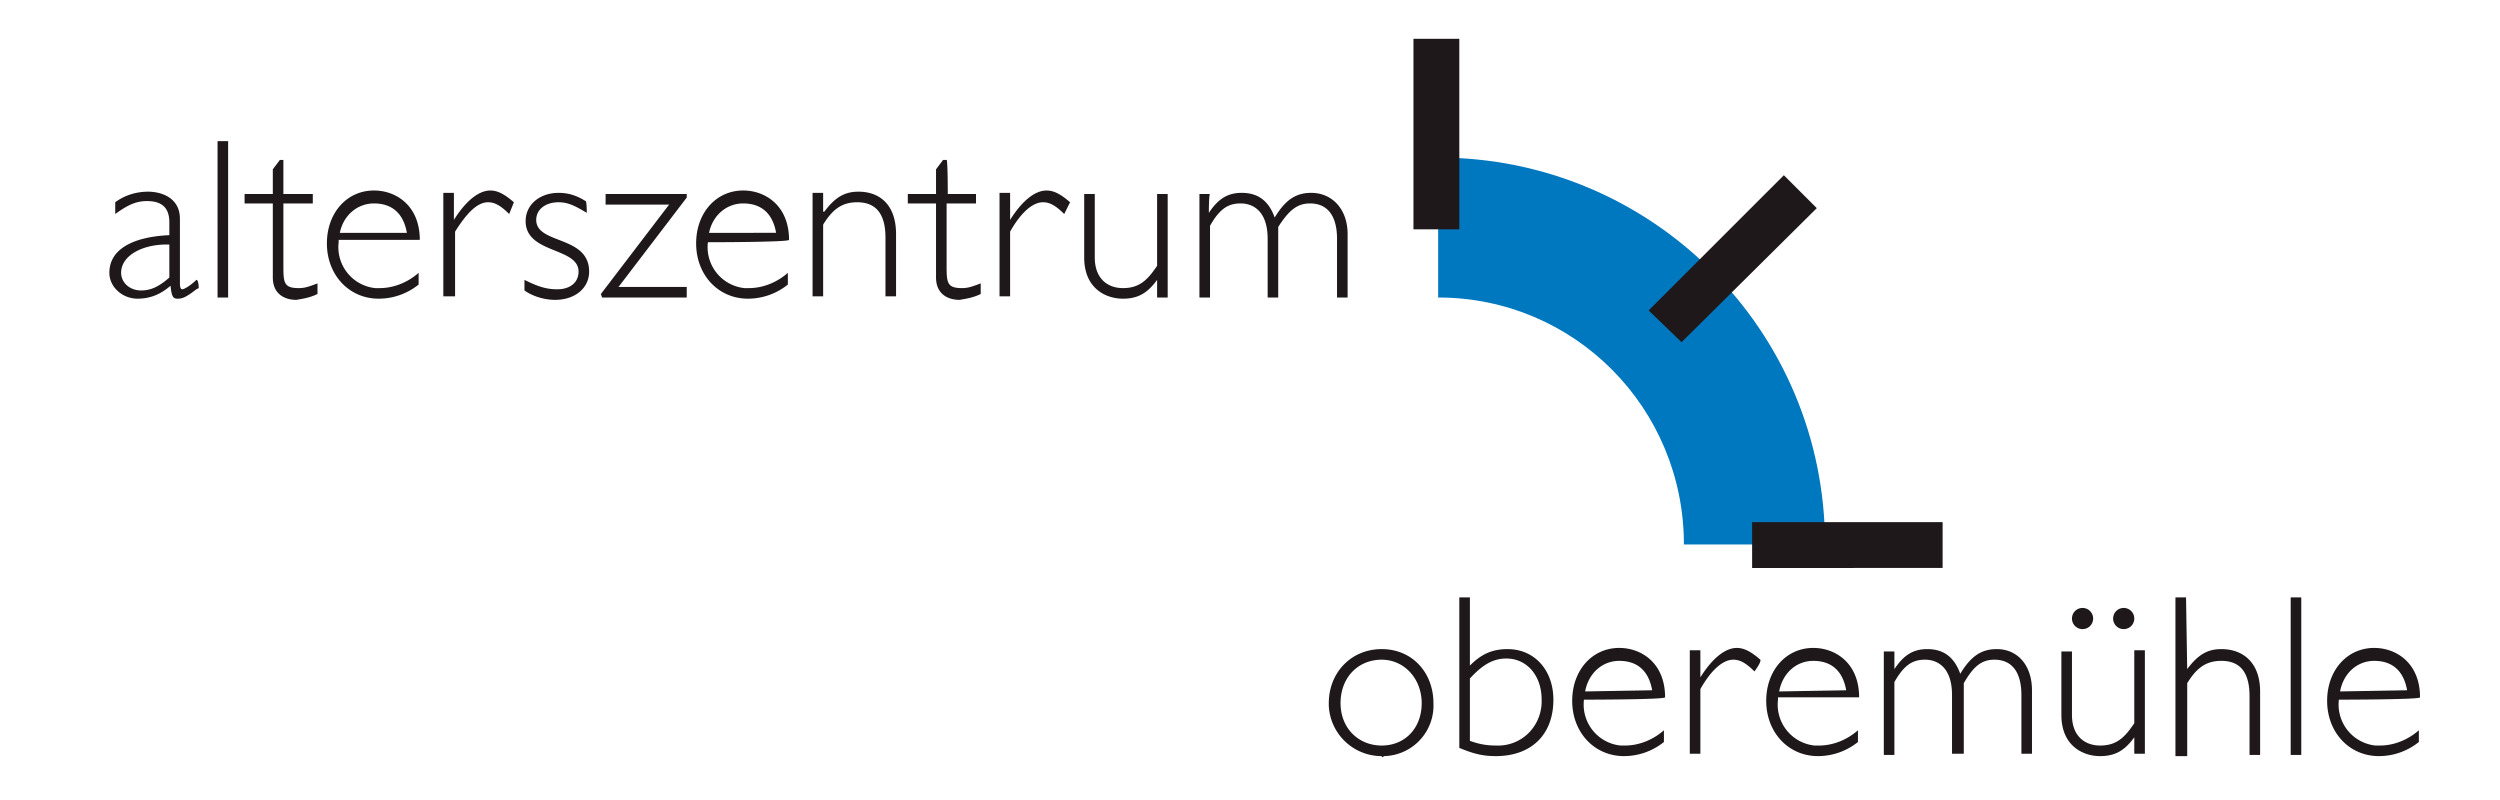
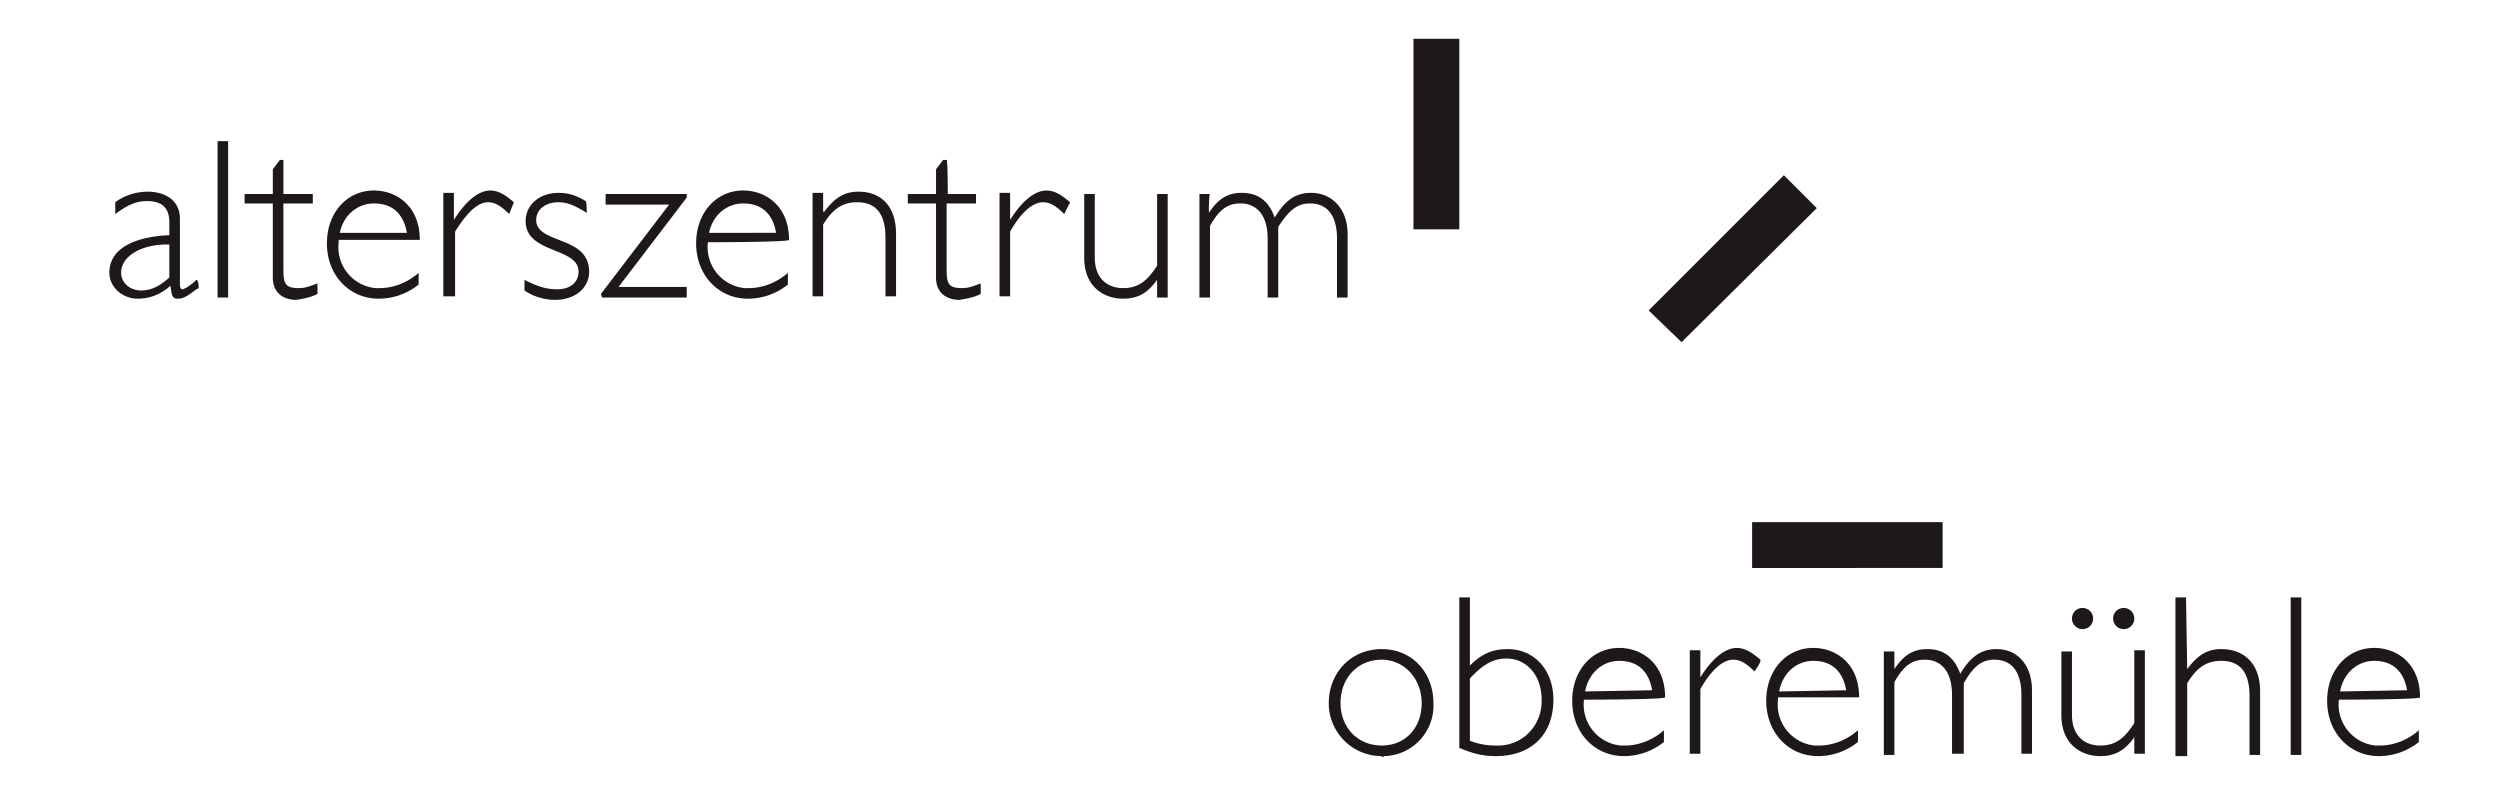
<svg xmlns="http://www.w3.org/2000/svg" xml:space="preserve" viewBox="0 0 212.6 68">
-   <path fill="#0078bf" d="M122.3 25.3c11.6 0 20.9 9.4 20.9 21h12c0-18.2-14.7-32.9-32.9-32.9v11.9z" />
  <path fill="#1e181a" d="M149 44.4h16.2v3.9H149v-3.9zm-8.8-18 11.5-11.5 2.8 2.8L143 29.1l-2.8-2.7zm-20-23.1h3.9v16.2h-3.9V3.3zM16.9 24.5l-.2.1c-.9.7-1.2.8-1.6.8-.4 0-.5-.2-.6-1.1-.8.7-1.7 1.1-2.8 1.1-1.3 0-2.4-1-2.4-2.2 0-2.3 2.6-3.1 5.1-3.2v-1.1c0-1.2-.6-1.8-1.9-1.8-.9 0-1.6.3-2.7 1.1v-1c.8-.6 1.8-.9 2.8-.9 1.1 0 2.7.5 2.7 2.3v5.5c0 .4.1.5.2.5.2 0 .8-.4 1.2-.8.2 0 .2.7.2.7zm-2.4-3.7c-2.3-.1-4.2.9-4.2 2.4 0 .8.7 1.5 1.7 1.5.8 0 1.5-.3 2.4-1.1v-2.8h.1zm4.9 4.5h-.9V12h.9v13.3zm4.7-8.8h2.5v.8h-2.5v5.2c0 1.5 0 2 1.3 2 .5 0 .8-.1 1.6-.4v.9c-.6.3-1.2.4-1.8.5-1 0-2-.5-2-1.9v-6.3h-2.4v-.8h2.4v-2.1l.6-.8h.3v2.9zm4.7 4.1a3.5 3.5 0 0 0 3.1 3.9h.4c1.2 0 2.4-.5 3.3-1.3v1c-1 .8-2.2 1.2-3.4 1.2-2.5 0-4.4-2-4.4-4.7 0-2.6 1.7-4.5 4-4.5 1.9 0 3.9 1.3 3.9 4.2h-6.9v.2zm5.8-.8c-.3-1.7-1.3-2.5-2.8-2.5-1.4 0-2.6 1-2.9 2.5h5.7zm8.7-1.6c-.8-.8-1.3-1-1.8-1-.9 0-1.8.9-2.8 2.5v5.5h-1v-8.8h.9v2.3c1-1.6 2.1-2.5 3.1-2.5.6 0 1.2.3 2 1l-.4 1zm6.6-.1c-1-.6-1.6-.9-2.4-.9-1.1 0-1.9.6-1.9 1.5 0 2.1 4.5 1.3 4.5 4.4 0 1.4-1.2 2.4-2.9 2.4-.9 0-1.9-.3-2.6-.8v-.9c1.2.6 1.9.8 2.8.8 1.1 0 1.8-.6 1.8-1.5 0-2.1-4.5-1.5-4.5-4.3 0-1.4 1.2-2.4 2.8-2.4.8 0 1.5.2 2.3.7.1 0 .1 1 .1 1zm8.5-1.3-5.8 7.6h5.8v.9h-7.2l-.1-.3 5.8-7.6h-5.4v-.9h6.9v.3zm1.8 3.8a3.5 3.5 0 0 0 3.1 3.9h.4c1.2 0 2.4-.5 3.3-1.3v1c-1 .8-2.2 1.2-3.4 1.2-2.5 0-4.4-2-4.4-4.7 0-2.6 1.7-4.5 4-4.5 1.9 0 3.9 1.3 3.9 4.2 0 .2-6.9.2-6.9.2zm5.8-.8c-.3-1.7-1.3-2.5-2.8-2.5-1.4 0-2.6 1-2.9 2.5H66zm4.1-1.8c.9-1.2 1.7-1.7 2.9-1.7 1.9 0 3.2 1.2 3.2 3.6v5.3h-.9v-5c0-2-.8-3-2.4-3-1.3 0-2.1.6-2.9 1.9v6.1h-.9v-8.8h.9V18zm10.5-1.5H83v.8h-2.5v5.2c0 1.5 0 2 1.3 2 .5 0 .8-.1 1.6-.4v.9c-.6.3-1.2.4-1.8.5-1 0-2-.5-2-1.9v-6.3h-2.4v-.8h2.4v-2.1l.6-.8h.3c.1 0 .1 2.9.1 2.9zm9.9 1.7c-.8-.8-1.3-1-1.8-1-.9 0-1.9.9-2.8 2.5v5.5H85v-8.8h.9v2.3c1-1.6 2.1-2.5 3.1-2.5.6 0 1.2.3 2 1l-.5 1zm7.9 5.6c-.8 1.1-1.6 1.6-2.9 1.6-1.5 0-3.3-.9-3.3-3.5v-5.4h.9v5.4c0 1.8 1.1 2.6 2.4 2.6 1.4 0 2.1-.7 2.9-1.9v-6.1h.9v8.8h-.9v-1.5zm4.4-5.7c.8-1.2 1.6-1.7 2.8-1.7 1.4 0 2.3.7 2.8 2.1.9-1.5 1.8-2.1 3.1-2.1 1.8 0 3.1 1.4 3.1 3.5v5.4h-.9v-5c0-1.8-.7-3-2.3-3-1.1 0-1.8.6-2.7 2v6h-.9v-5c0-2.2-1.1-3-2.3-3-1.1 0-1.8.5-2.6 1.9v6.1h-.9v-8.8h.9c-.1 0-.1 1.6-.1 1.6zm14.7 46.2A4.5 4.5 0 0 1 113 60v-.2c0-2.6 1.9-4.6 4.5-4.6s4.4 2 4.4 4.6a4.3 4.3 0 0 1-4.2 4.5c-.1.1-.2.1-.2 0zm0-8.2c-2 0-3.5 1.5-3.5 3.7 0 2.1 1.5 3.6 3.5 3.6s3.4-1.5 3.4-3.6-1.5-3.7-3.4-3.7zm6.6-5.3h.9v5.8c.9-.9 1.8-1.4 3.2-1.4 2.3 0 3.9 1.8 3.9 4.3 0 3-1.9 4.8-4.9 4.8-1.1 0-1.9-.2-3.1-.7V50.8zM125 63c.8.3 1.5.4 2.2.4 2.1.1 3.8-1.5 3.9-3.6v-.3c0-2.1-1.3-3.5-3-3.5-1.1 0-2 .5-3.1 1.7V63zm9.7-3.5a3.5 3.5 0 0 0 3.1 3.9h.4c1.2 0 2.4-.5 3.3-1.3v1c-1 .8-2.2 1.2-3.4 1.2-2.5 0-4.4-2-4.4-4.7 0-2.6 1.7-4.5 4-4.5 1.9 0 3.9 1.3 3.9 4.2 0 .2-6.9.2-6.9.2zm5.8-.8c-.3-1.7-1.3-2.5-2.8-2.5-1.4 0-2.6 1-2.9 2.6l5.7-.1zm8.7-1.6c-.8-.8-1.3-1-1.8-1-.9 0-1.9.9-2.8 2.5v5.5h-.9v-8.8h.9v2.3c1-1.6 2.1-2.5 3.1-2.5.6 0 1.2.3 2 1 .1.2-.5 1-.5 1zm2 2.4a3.5 3.5 0 0 0 3.1 3.9h.4c1.2 0 2.4-.5 3.3-1.3v1c-1 .8-2.2 1.2-3.4 1.2-2.5 0-4.4-2-4.4-4.7 0-2.6 1.7-4.5 4-4.5 1.9 0 3.9 1.3 3.9 4.2h-6.9v.2zm5.8-.8c-.3-1.7-1.3-2.5-2.8-2.5-1.4 0-2.6 1-2.9 2.6l5.7-.1zm4.1-1.8c.8-1.2 1.6-1.7 2.8-1.7 1.4 0 2.3.7 2.8 2.1.9-1.5 1.8-2.1 3.1-2.1 1.8 0 3 1.4 3 3.5v5.4h-.9v-5c0-1.8-.7-3-2.3-3-1.1 0-1.8.6-2.6 2v6h-1v-5c0-2.2-1.1-3-2.3-3-1.1 0-1.8.5-2.6 1.9v6.2h-.9v-8.8h.9v1.5zm20.4 5.8c-.8 1.1-1.6 1.6-2.9 1.6-1.5 0-3.3-.9-3.3-3.5v-5.4h.9v5.4c0 1.8 1.1 2.6 2.4 2.6 1.4 0 2.1-.7 2.9-1.9v-6.2h.9v8.8h-.9v-1.4zM178 52.6c0 .5-.4.9-.9.9s-.9-.4-.9-.9.4-.9.9-.9.9.4.9.9zm3.5 0c0 .5-.4.9-.9.9s-.9-.4-.9-.9.4-.9.9-.9.9.4.9.9zm4.5 4.3c.9-1.2 1.7-1.7 2.9-1.7 1.9 0 3.3 1.2 3.3 3.6v5.4h-.9v-5c0-1.9-.7-3-2.4-3-1.3 0-2.1.6-2.9 1.9v6.2h-1V50.8h.9l.1 6.1zm9.7 7.3h-.9V50.8h.9v13.4zm3.2-4.7a3.5 3.5 0 0 0 3.1 3.9h.4c1.2 0 2.4-.5 3.3-1.3v1c-1 .8-2.2 1.2-3.4 1.2-2.5 0-4.4-2-4.4-4.7 0-2.6 1.7-4.5 4-4.5 1.9 0 3.9 1.3 3.9 4.2.1.2-6.9.2-6.9.2zm5.8-.8c-.3-1.7-1.3-2.5-2.8-2.5-1.4 0-2.6 1-2.9 2.6l5.7-.1z" />
</svg>